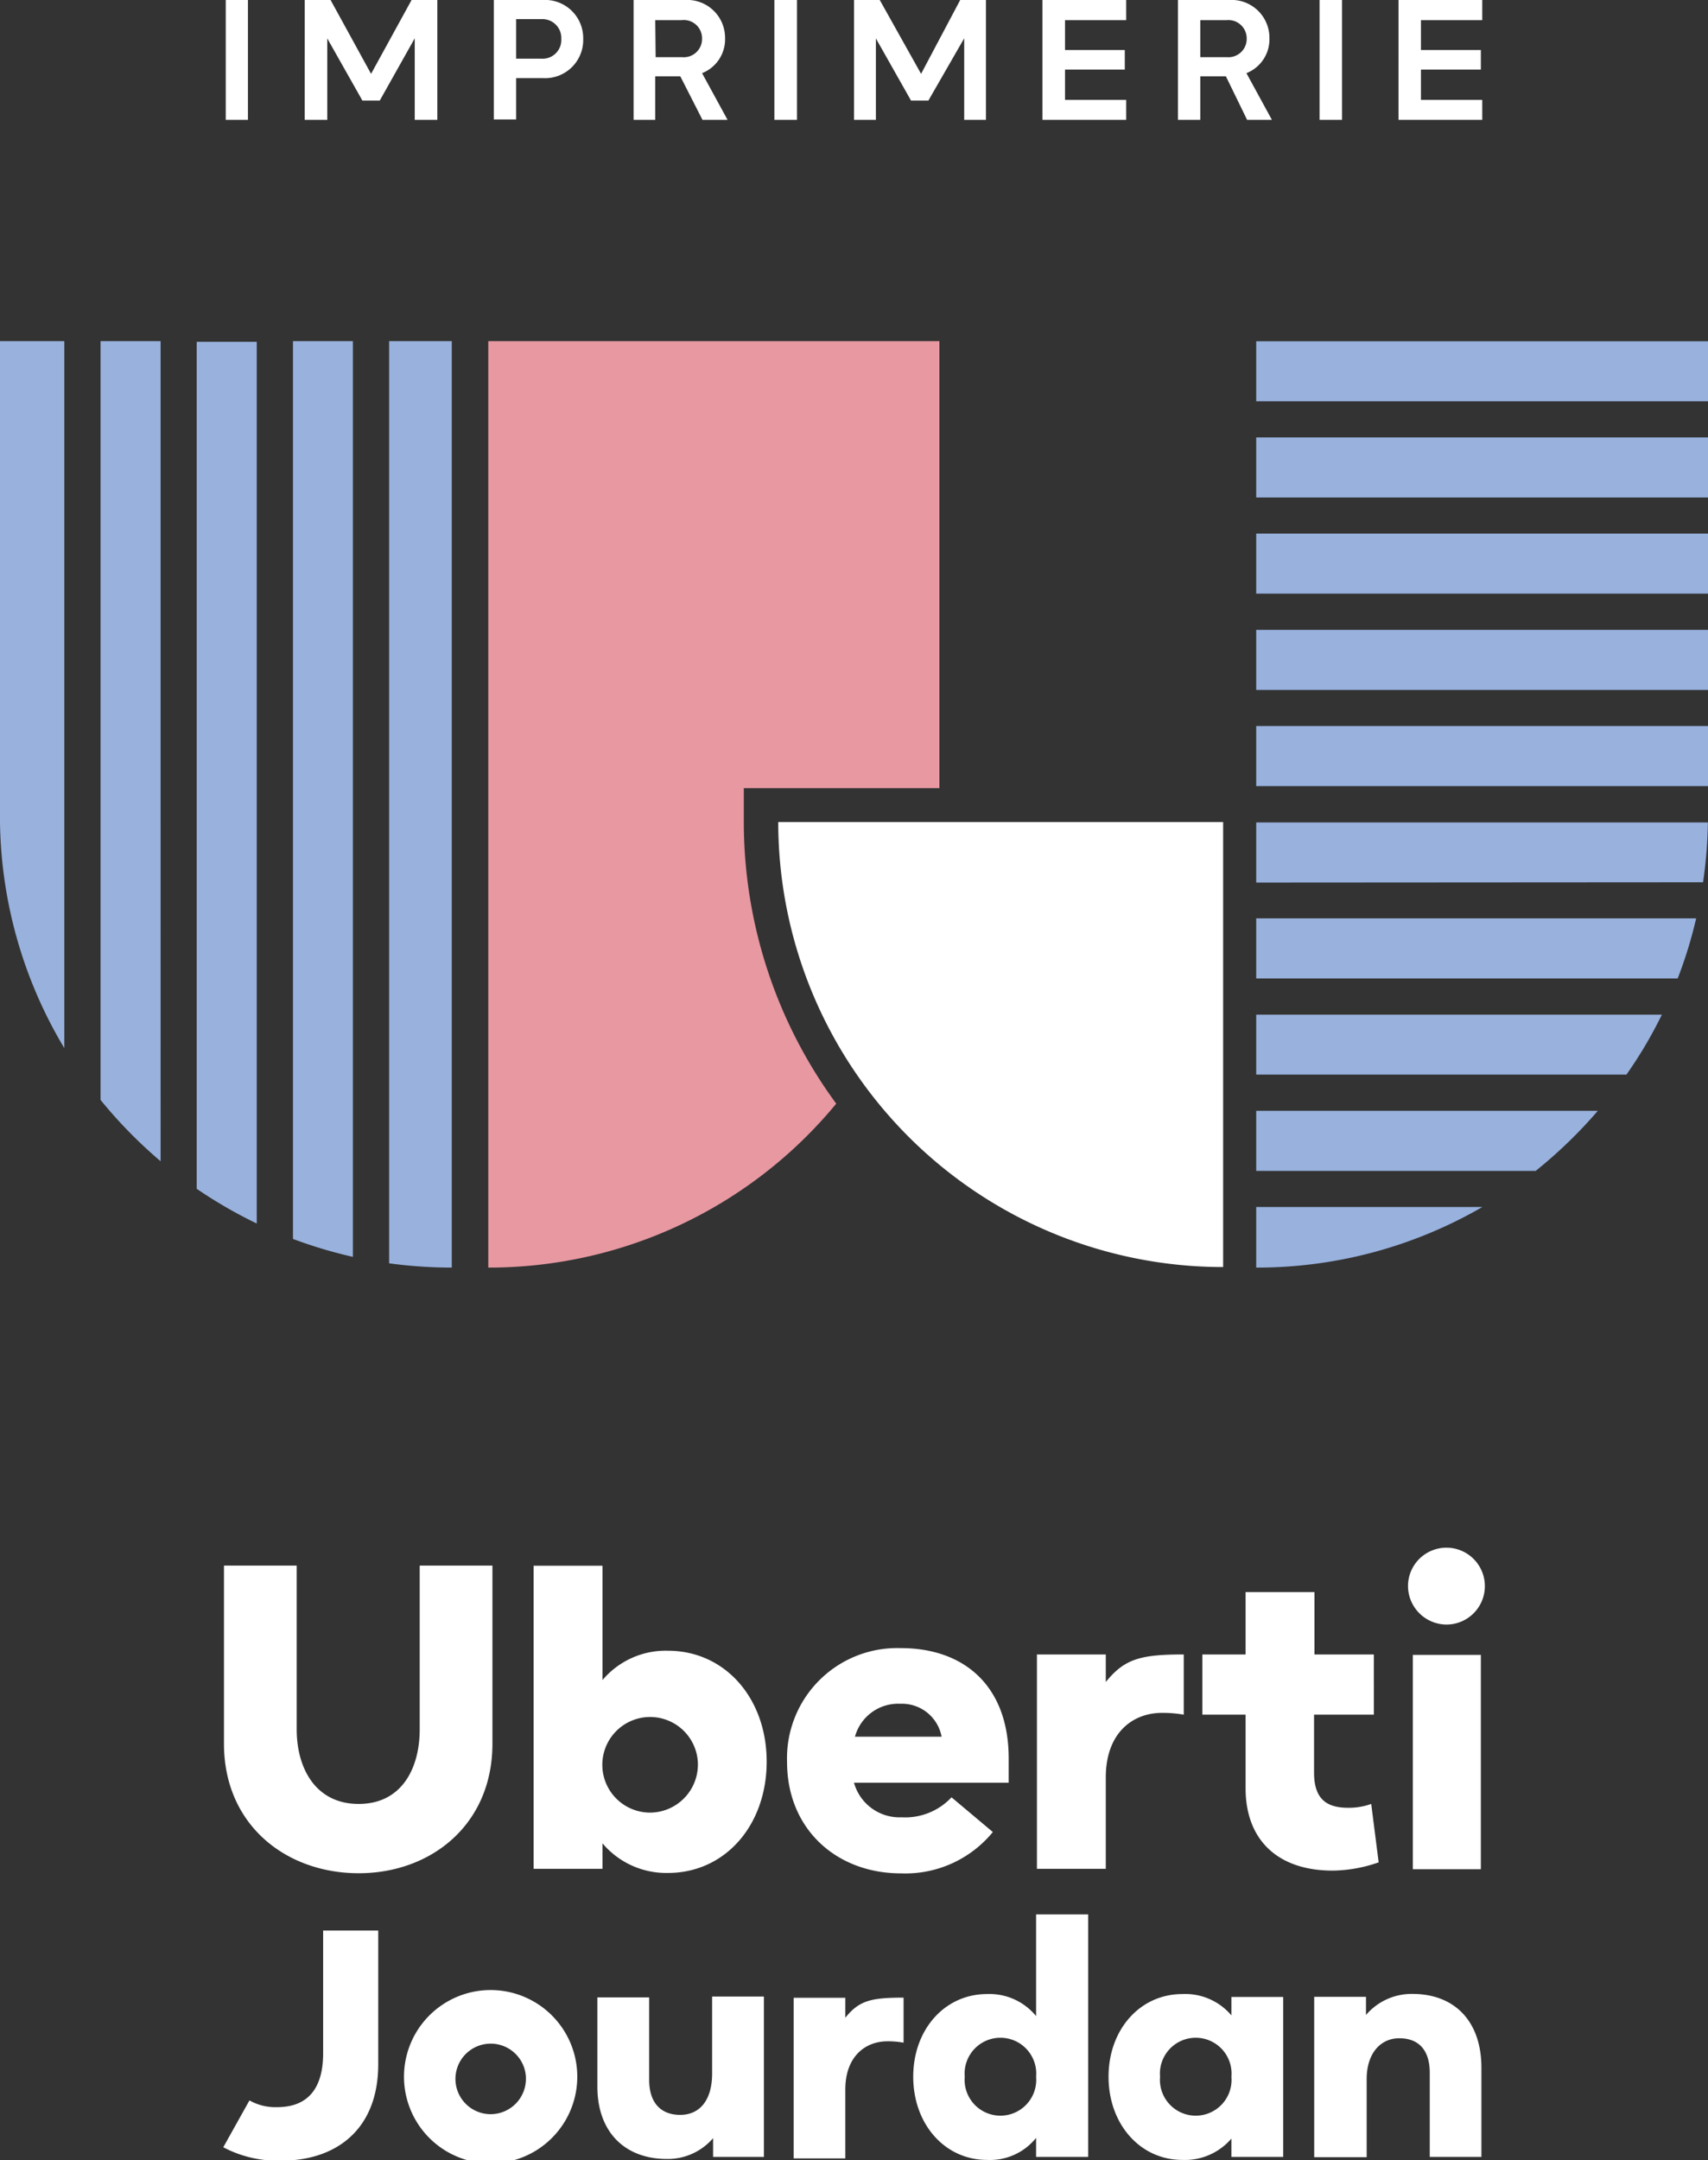
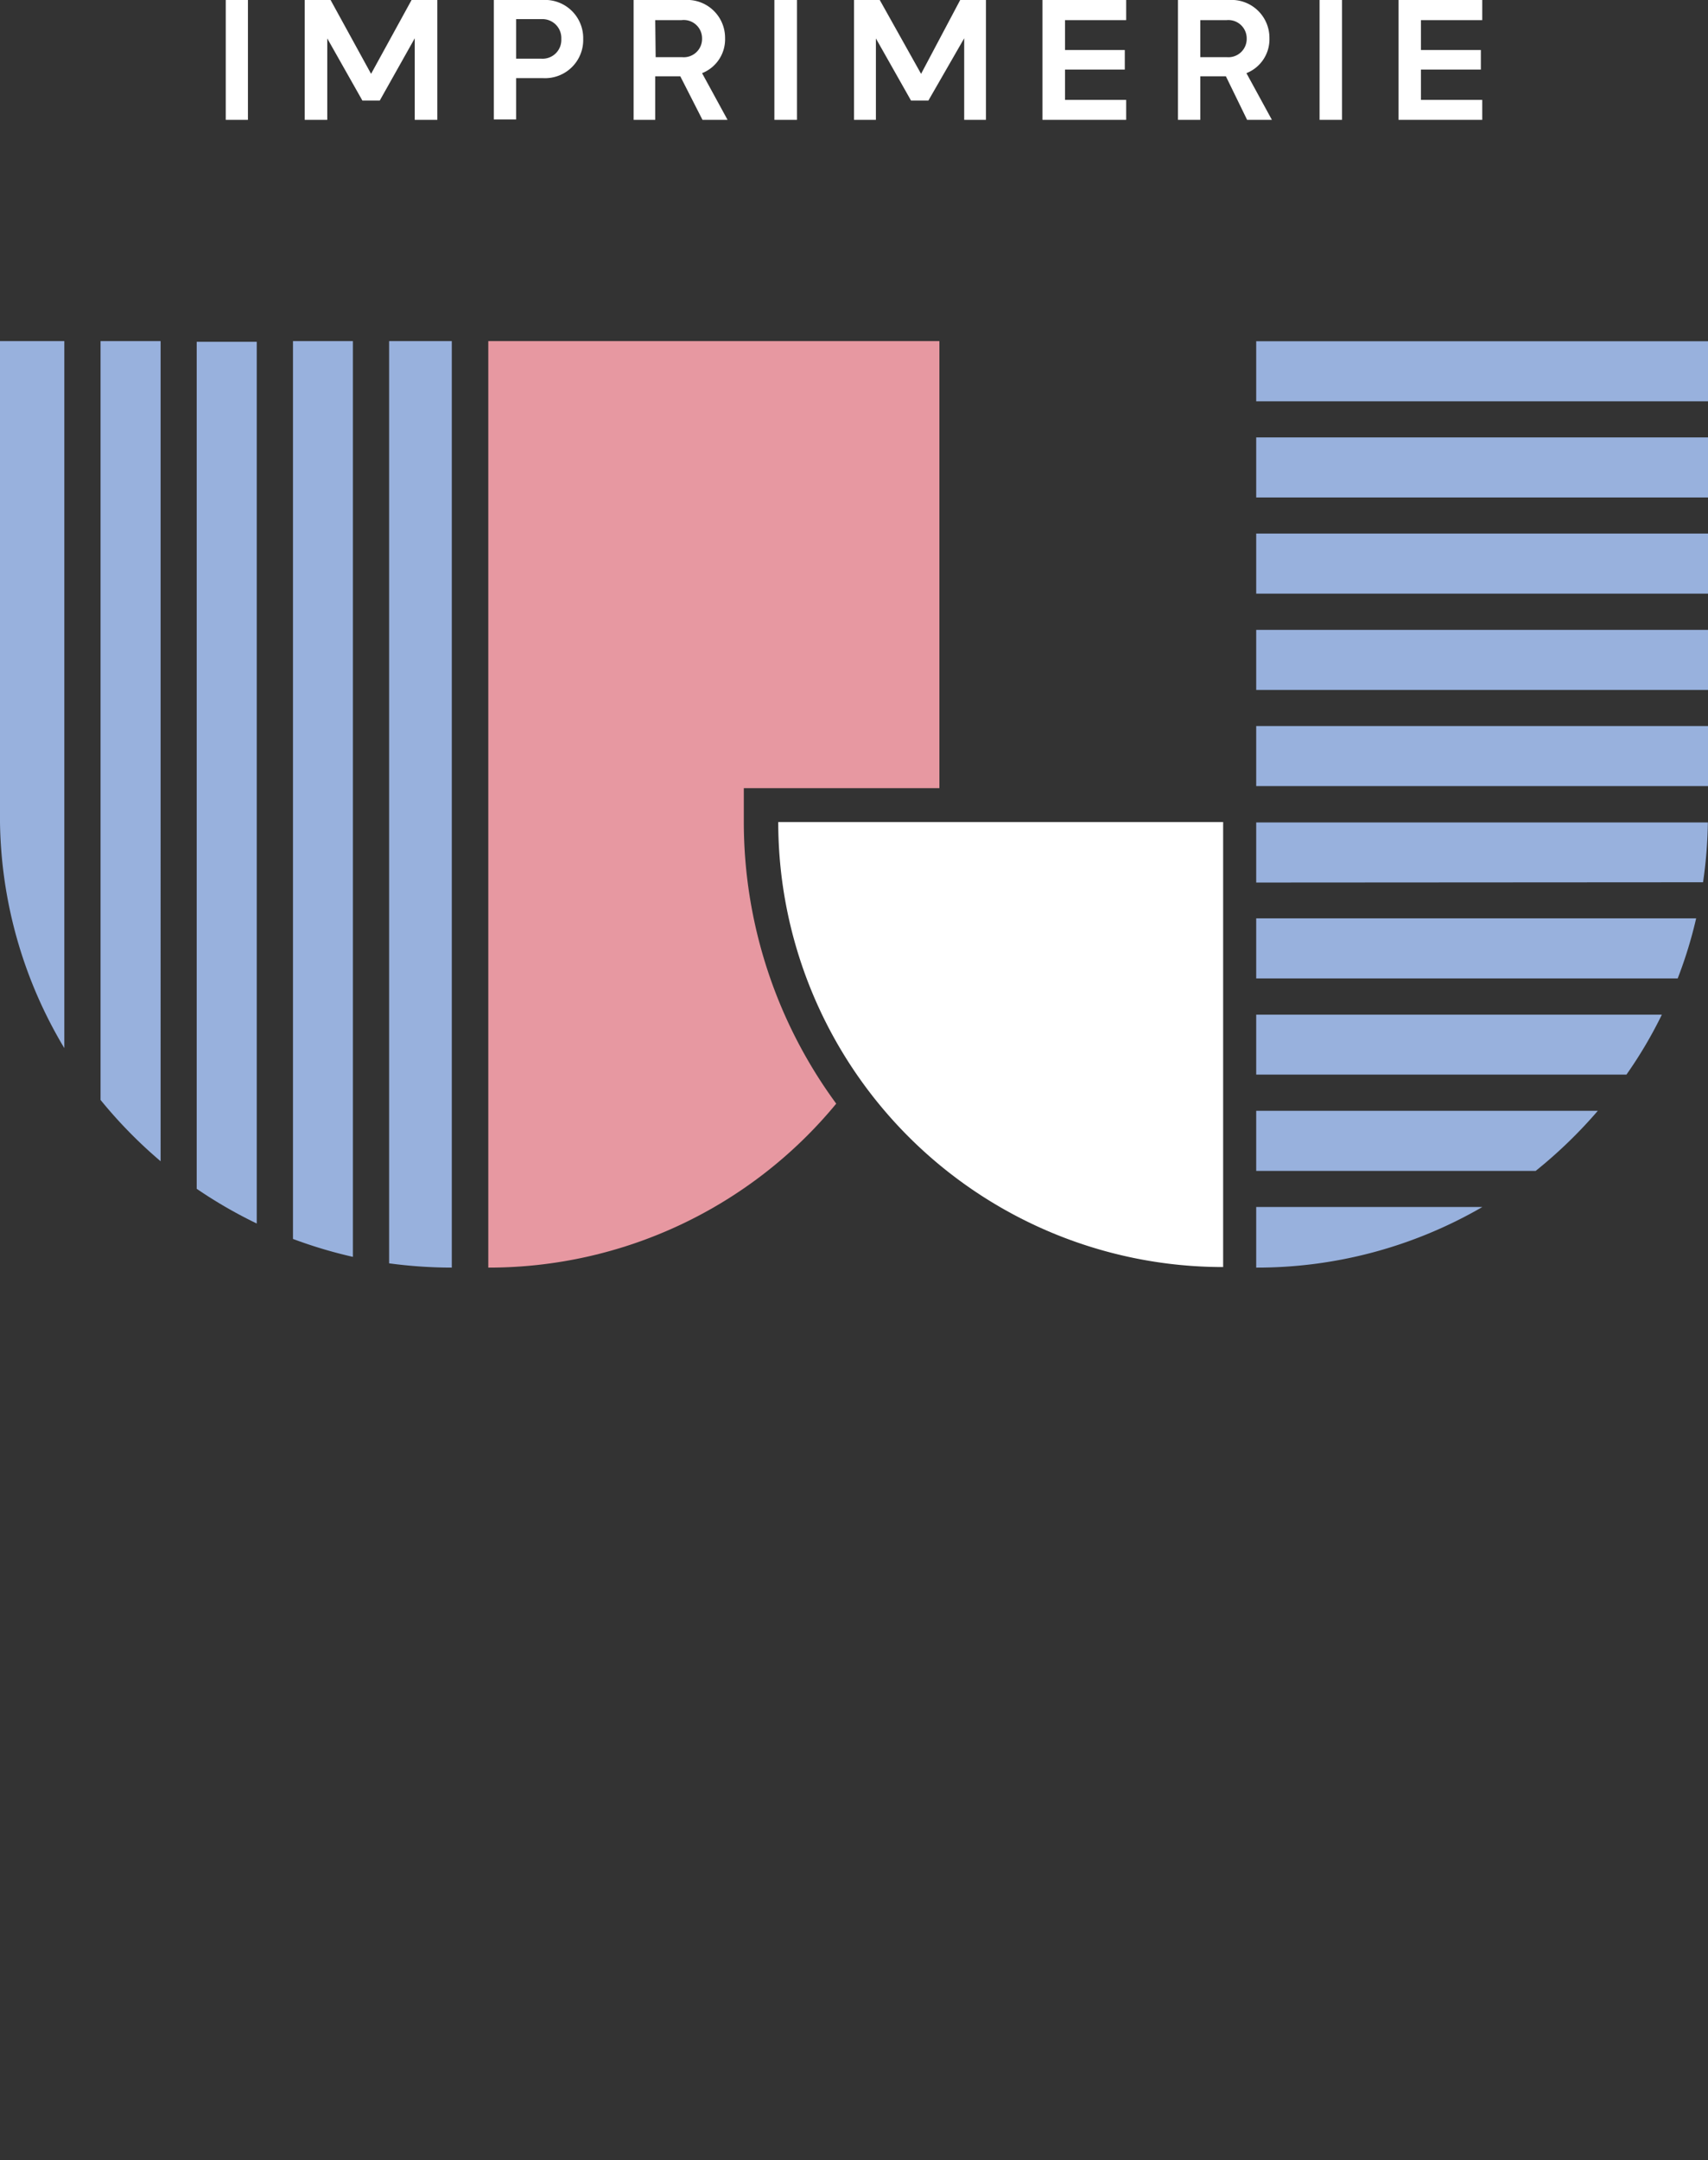
<svg xmlns="http://www.w3.org/2000/svg" id="Calque_1" data-name="Calque 1" viewBox="0 0 124 156.8">
  <rect x="0" y="0" width="124" height="156.8" fill="#333333" stroke="none" />
  <defs>
    <style>.cls-1{fill:#fff}.cls-3{fill:#98b1dd}</style>
  </defs>
  <path class="cls-1" d="M16.39.54H18v8.7h-1.61zm5.73 0H24l2.94 5.36L29.88.54h1.87v8.7h-1.64V3.32l-2.54 4.52h-1.26l-2.55-4.51v5.91h-1.64zm13.73 0h3.55a2.77 2.77 0 012.94 2.83 2.77 2.77 0 01-2.94 2.84h-1.93v3h-1.62zM39.3 4.8a1.36 1.36 0 001.45-1.43 1.37 1.37 0 00-1.45-1.44h-1.83V4.8zM51 9.24l-1.61-3.16h-1.82v3.16H46V.54h3.71a2.75 2.75 0 012.93 2.77 2.64 2.64 0 01-1.67 2.54l1.85 3.39zm-3.4-4.55h1.92a1.33 1.33 0 001.45-1.36A1.33 1.33 0 0049.49 2h-1.92zM56.22.54h1.64v8.7h-1.64zm5.78 0h1.87l3 5.36L69.71.54h1.87v8.7H70V3.32l-2.6 4.52h-1.26l-2.55-4.51v5.91H62zm13.68 0h6.08V2h-4.44v2.17h4.34v1.42h-4.34v2.2h4.44v1.45h-6.08zm14.86 8.7L89 6.08h-1.86v3.16h-1.62V.54h3.71a2.75 2.75 0 012.93 2.77 2.64 2.64 0 01-1.67 2.54l1.85 3.39zm-3.4-4.55h1.93a1.33 1.33 0 001.44-1.36A1.33 1.33 0 0089.07 2h-1.93zM95.8.54h1.63v8.7H95.8zm5.73 0h6.08V2h-4.45v2.17h4.35v1.42h-4.35v2.2h4.45v1.45h-6.08z" transform="translate(0 -.54)" />
  <path d="M54 60.21v-2.46h14.2V25.3H35.45v67.25a32.68 32.68 0 0025.26-11.9A34.55 34.55 0 0154 60.21z" transform="translate(0 -.54)" fill="#e798a1" />
  <path class="cls-1" d="M88.8 92.51v-32.3H56.5a32.3 32.3 0 0032.3 32.3z" transform="translate(0 -.54)" />
  <path class="cls-3" d="M91.2 38.73H124v4.36H91.2zm0 6.99H124v4.36H91.2zm0-13.97H124v4.36H91.2zm0 20.95H124v4.36H91.2z" />
  <path class="cls-3" d="M91.2 88.15v4.4a32.61 32.61 0 0016.42-4.4zm26.88-9.61a31.66 31.66 0 002.57-4.35H91.2v4.35z" transform="translate(0 -.54)" />
  <path class="cls-3" d="M91.2 24.77H124v4.36H91.2z" />
  <path class="cls-3" d="M123.64 64.58a32.71 32.71 0 00.35-4.34H91.2v4.36zm-12.15 20.95a34.1 34.1 0 004.51-4.36H91.2v4.36zm10.31-13.97a31.91 31.91 0 001.34-4.36H91.2v4.36zM4.67 25.3H0v34.94a32.71 32.71 0 004.67 16.38zm9.61 61.53a33.61 33.61 0 004.36 2.52v-64h-4.36zM25.62 25.3h-4.35v65.17a33.56 33.56 0 004.35 1.3zm-13.96 0H7.3v55.08a33.94 33.94 0 004.36 4.45zm16.59 66.94a34.08 34.08 0 004.55.31V25.3h-4.55z" transform="translate(0 -.54)" />
-   <path class="cls-1" d="M16.26 127.11v-12.93h5.28v11.89c0 2.83 1.38 5.41 4.5 5.41s4.43-2.58 4.43-5.41v-11.89h5.28v12.93c0 5.85-4.43 9.4-9.71 9.4s-9.78-3.51-9.78-9.4zm27.48 7.23v1.85h-5v-22h5v8.3a6 6 0 014.75-2.13c4.15 0 7.17 3.45 7.17 8.05s-3 8.08-7.17 8.08a6.06 6.06 0 01-4.75-2.15zm6.92-5.94a3.47 3.47 0 10-3.43 3.71 3.49 3.49 0 003.43-3.71zm22.57-.22v1.76H62a3.43 3.43 0 003.46 2.51 4.6 4.6 0 003.62-1.45l3 2.52a8.21 8.21 0 01-6.67 3c-4.71 0-8.27-3.24-8.27-8.08a8 8 0 018.24-8.27c4.62-.01 7.85 2.75 7.85 8.01zm-11.16-1.58h6.29a2.93 2.93 0 00-3-2.39 3.25 3.25 0 00-3.29 2.39zm13.21-5.97h5v2c1.35-1.67 2.5-2 5.66-2V125a9 9 0 00-1.57-.13c-2.17 0-4.09 1.48-4.09 4.69v6.63h-5zm15.15 9.72V125h-3.14v-4.37h3.14v-4.53h5v4.53h4.31V125H95.4v4.21c0 2 1 2.55 2.49 2.55a4.82 4.82 0 001.66-.28l.54 4.24a10.36 10.36 0 01-3.34.6c-3.99 0-6.32-2.23-6.32-5.97zm11.79-14.69a2.79 2.79 0 112.8 2.8 2.81 2.81 0 01-2.8-2.8zm.35 5h4.94v15.56h-4.94zm-44.95 24.89h3.75V147c1-1.25 1.87-1.46 4.23-1.46v3.27a6.23 6.23 0 00-1.17-.1c-1.62 0-3.06 1.11-3.06 3.5v5h-3.75zM16.21 156.4l1.9-3.4a3.83 3.83 0 002 .49c2.56 0 3.35-1.76 3.35-3.92v-8.9h4v9.7c0 4.86-3.19 7-7 7a8.43 8.43 0 01-4.25-.97zm13.12-5.12a6.29 6.29 0 0112.58 0 6.29 6.29 0 01-12.58 0zm8.85 0a2.56 2.56 0 10-2.56 2.72 2.57 2.57 0 002.56-2.69zm5.19.72v-6.48h3.76v6c0 1.64.84 2.53 2.25 2.53s2.32-1.05 2.32-3v-5.59h3.76v11.64h-3.69v-1.36a4.33 4.33 0 01-3.36 1.51c-3.02 0-5.04-1.93-5.04-5.25zm22.93-.72c0-3.42 2.28-6 5.36-6a4.37 4.37 0 013.56 1.6v-7.38H79v17.6h-3.78v-1.38a4.29 4.29 0 01-3.56 1.6c-3.08 0-5.36-2.61-5.36-6.04zm8.92 0a2.6 2.6 0 10-5.18 0 2.6 2.6 0 105.18 0zm5.26 0c0-3.42 2.28-6 5.36-6a4.38 4.38 0 013.56 1.55v-1.34h3.76v11.61H89.4v-1.33a4.44 4.44 0 01-3.56 1.55c-3.08 0-5.36-2.61-5.36-6.04zm8.92 0a2.6 2.6 0 10-5.18 0 2.6 2.6 0 105.18 0zm6.01-5.8h3.76v1.32a4.35 4.35 0 013.38-1.53c3 0 5 1.93 5 5.36v6.47h-3.75V151c0-1.65-.8-2.51-2.21-2.51s-2.37 1.15-2.37 2.95v5.68h-3.81z" transform="translate(0 -.54)" />
</svg>